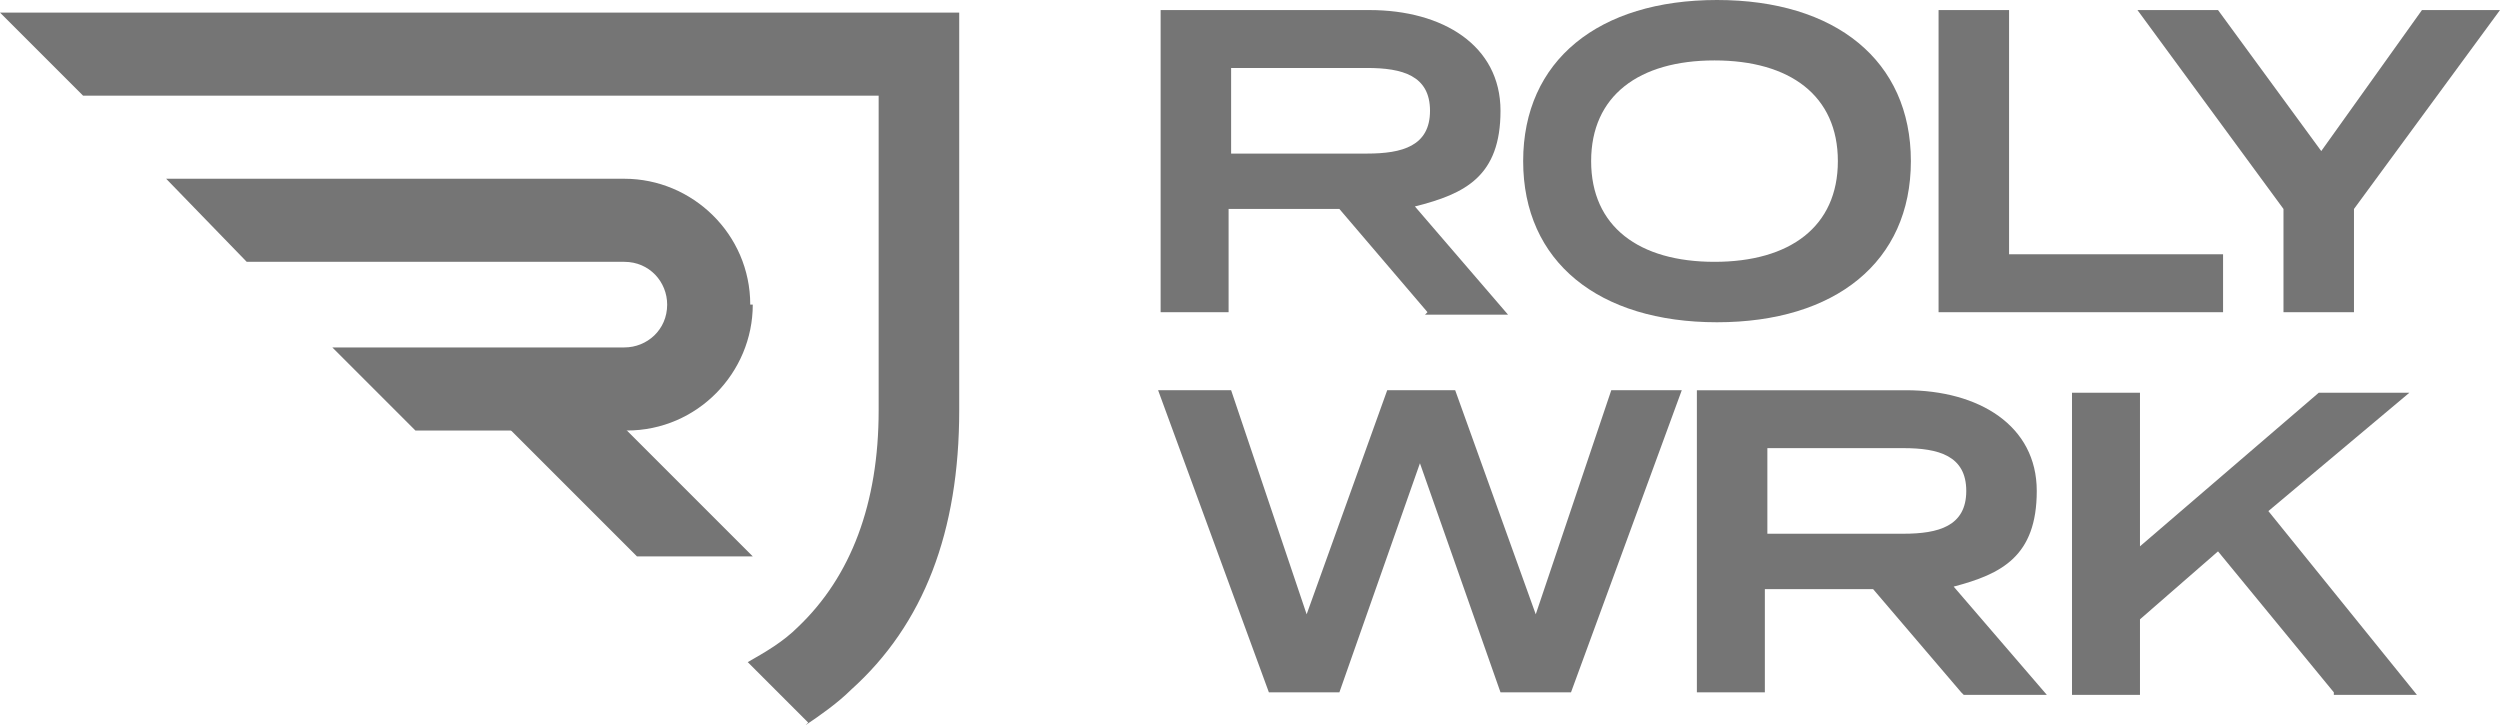
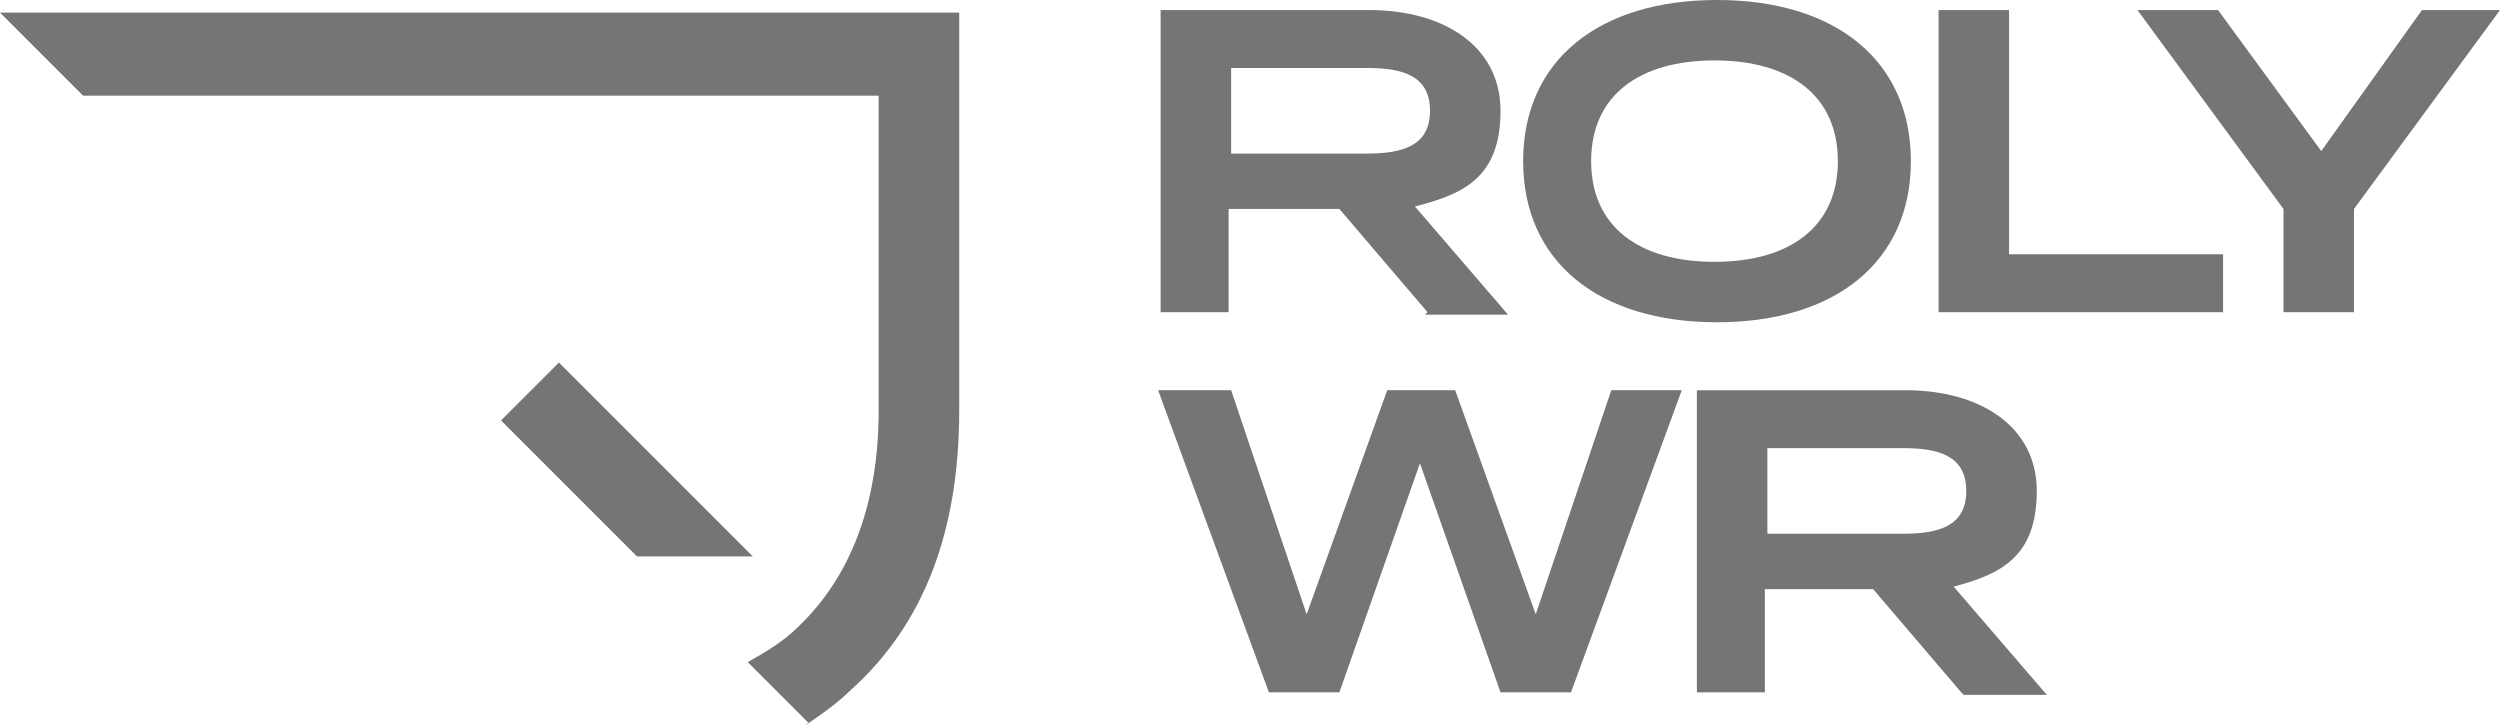
<svg xmlns="http://www.w3.org/2000/svg" id="Capa_1" version="1.1" viewBox="0 0 99.3 28.8">
  <defs>
    <style>
      .st0 {
        fill: #757575;
      }
    </style>
  </defs>
  <g>
    <path class="st0" d="M32,28.8c.6-.4,1.3-.9,1.8-1.4,2.9-2.6,4.3-6.3,4.3-11.1V.5H0l3.3,3.3h31.6v12.5c0,3.7-1.1,6.6-3.2,8.6-.6.6-1.3,1-2,1.4l2.4,2.4Z" />
-     <path class="st0" d="M29.9,12.1c0,2.7-2.2,5-5,5h-.7s-7.7,0-7.7,0l-3.3-3.3h11.6c.9,0,1.7-.7,1.7-1.7h0c0-.9-.7-1.7-1.7-1.7h-15l-3.2-3.3h18.2c2.7,0,5,2.2,5,5h0Z" />
    <polyline class="st0" points="22.2 14.4 29.9 22.1 25.3 22.1 20.4 17.2 19.9 16.7" />
  </g>
  <g>
    <path class="st0" d="M56.7,12.4l-3.5-4.1h-4.4v4.1h-2.7V.4h8.3c2.9,0,5.2,1.4,5.2,4s-1.4,3.3-3.4,3.8l3.7,4.3h-3.3ZM54.3,6.1c1.4,0,2.5-.3,2.5-1.7s-1.1-1.7-2.5-1.7h-5.4v3.4h5.4Z" />
    <path class="st0" d="M60.5,6.4c0-4,3-6.4,7.7-6.4s7.7,2.4,7.7,6.4-3,6.4-7.7,6.4-7.7-2.4-7.7-6.4ZM73,6.4c0-2.6-1.9-4-4.9-4s-4.9,1.4-4.9,4,1.9,4,4.9,4,4.9-1.4,4.9-4Z" />
    <path class="st0" d="M88.3,10v2.4h-11.3V.4h2.8v9.7h8.5Z" />
    <path class="st0" d="M88.1.4l4.1,5.6,4-5.6h3.1l-5.8,7.9v4.1h-2.8v-4.1l-5.8-7.9h3.1Z" />
  </g>
  <g>
    <path class="st0" d="M66.8,15.5l-4.4,12h-2.8l-3.2-9.1-3.2,9.1h-2.8l-4.4-12h2.9l3,8.9,3.2-8.9h2.7l3.2,8.9,3-8.9h2.8Z" />
    <path class="st0" d="M77.9,27.5l-3.5-4.1h-4.3v4.1h-2.7v-12h8.3c2.9,0,5.2,1.4,5.2,4s-1.4,3.3-3.3,3.8l3.7,4.3h-3.3ZM75.6,21.2c1.4,0,2.5-.3,2.5-1.7s-1.1-1.7-2.5-1.7h-5.4v3.4h5.4Z" />
-     <path class="st0" d="M92.7,27.5l-4.6-5.6-3.1,2.7v3h-2.7v-12h2.7v6.1l7.1-6.1h3.6l-5.6,4.7,5.9,7.3h-3.3Z" />
  </g>
</svg>